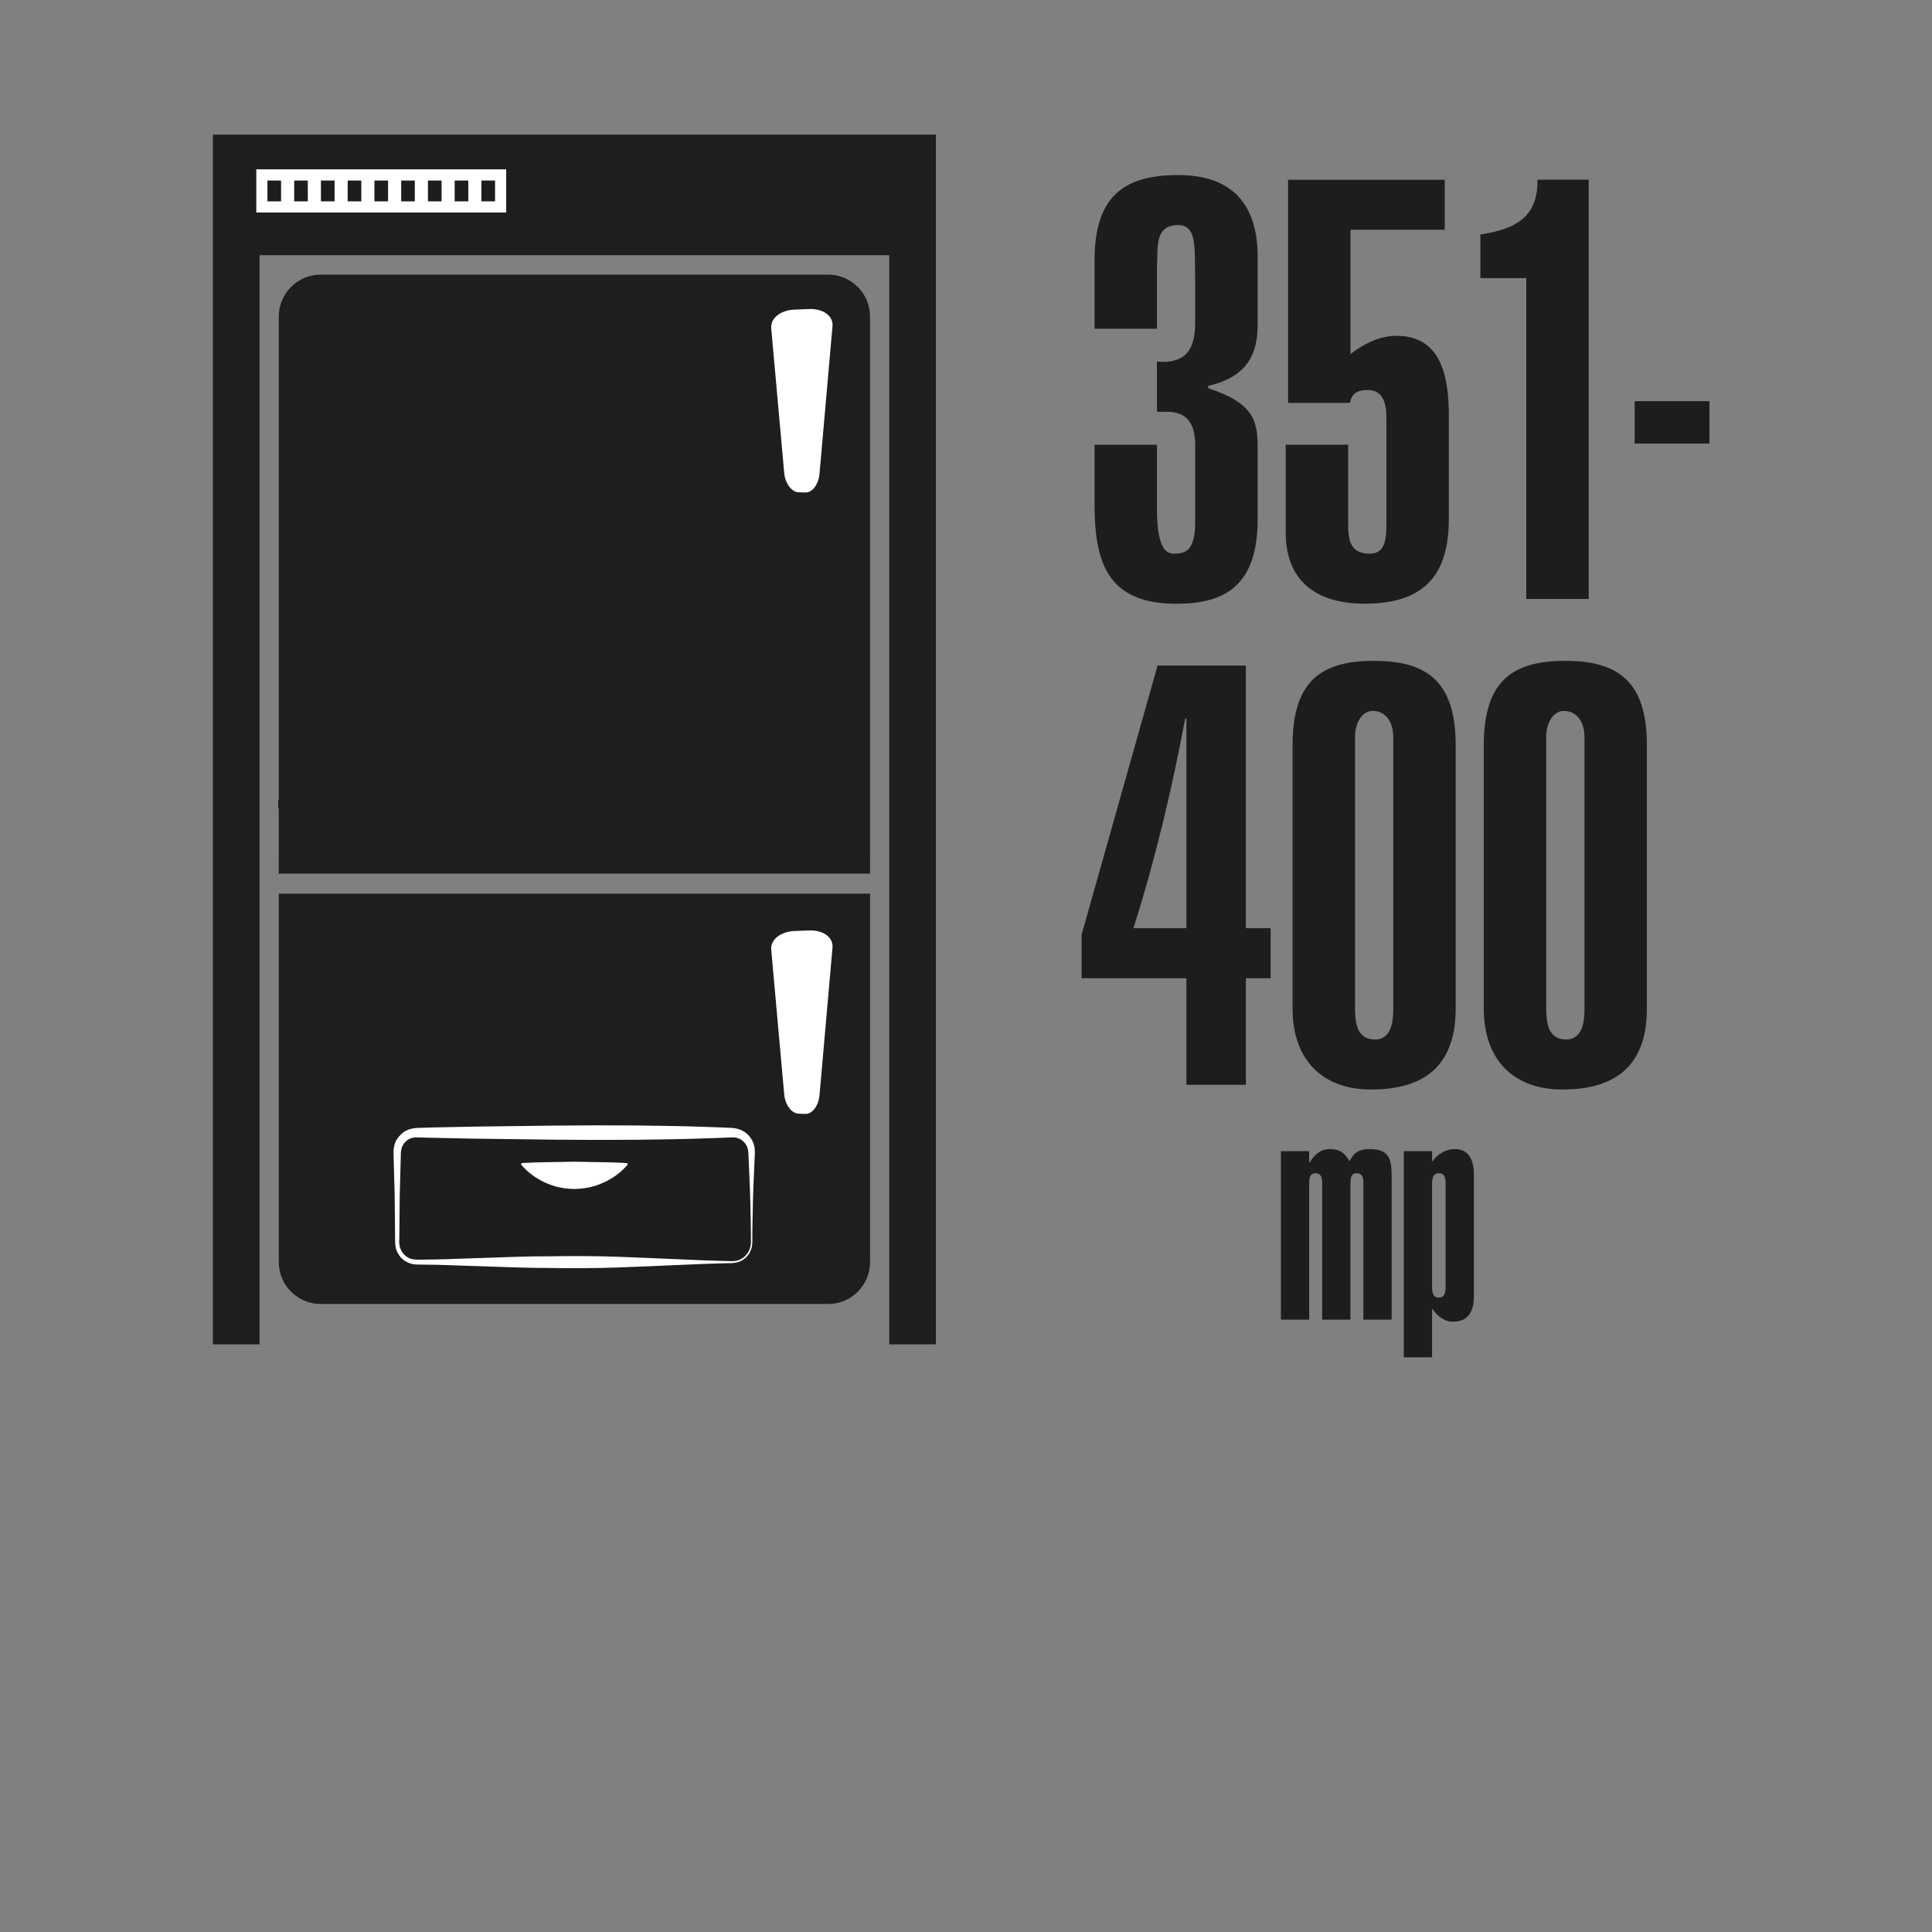
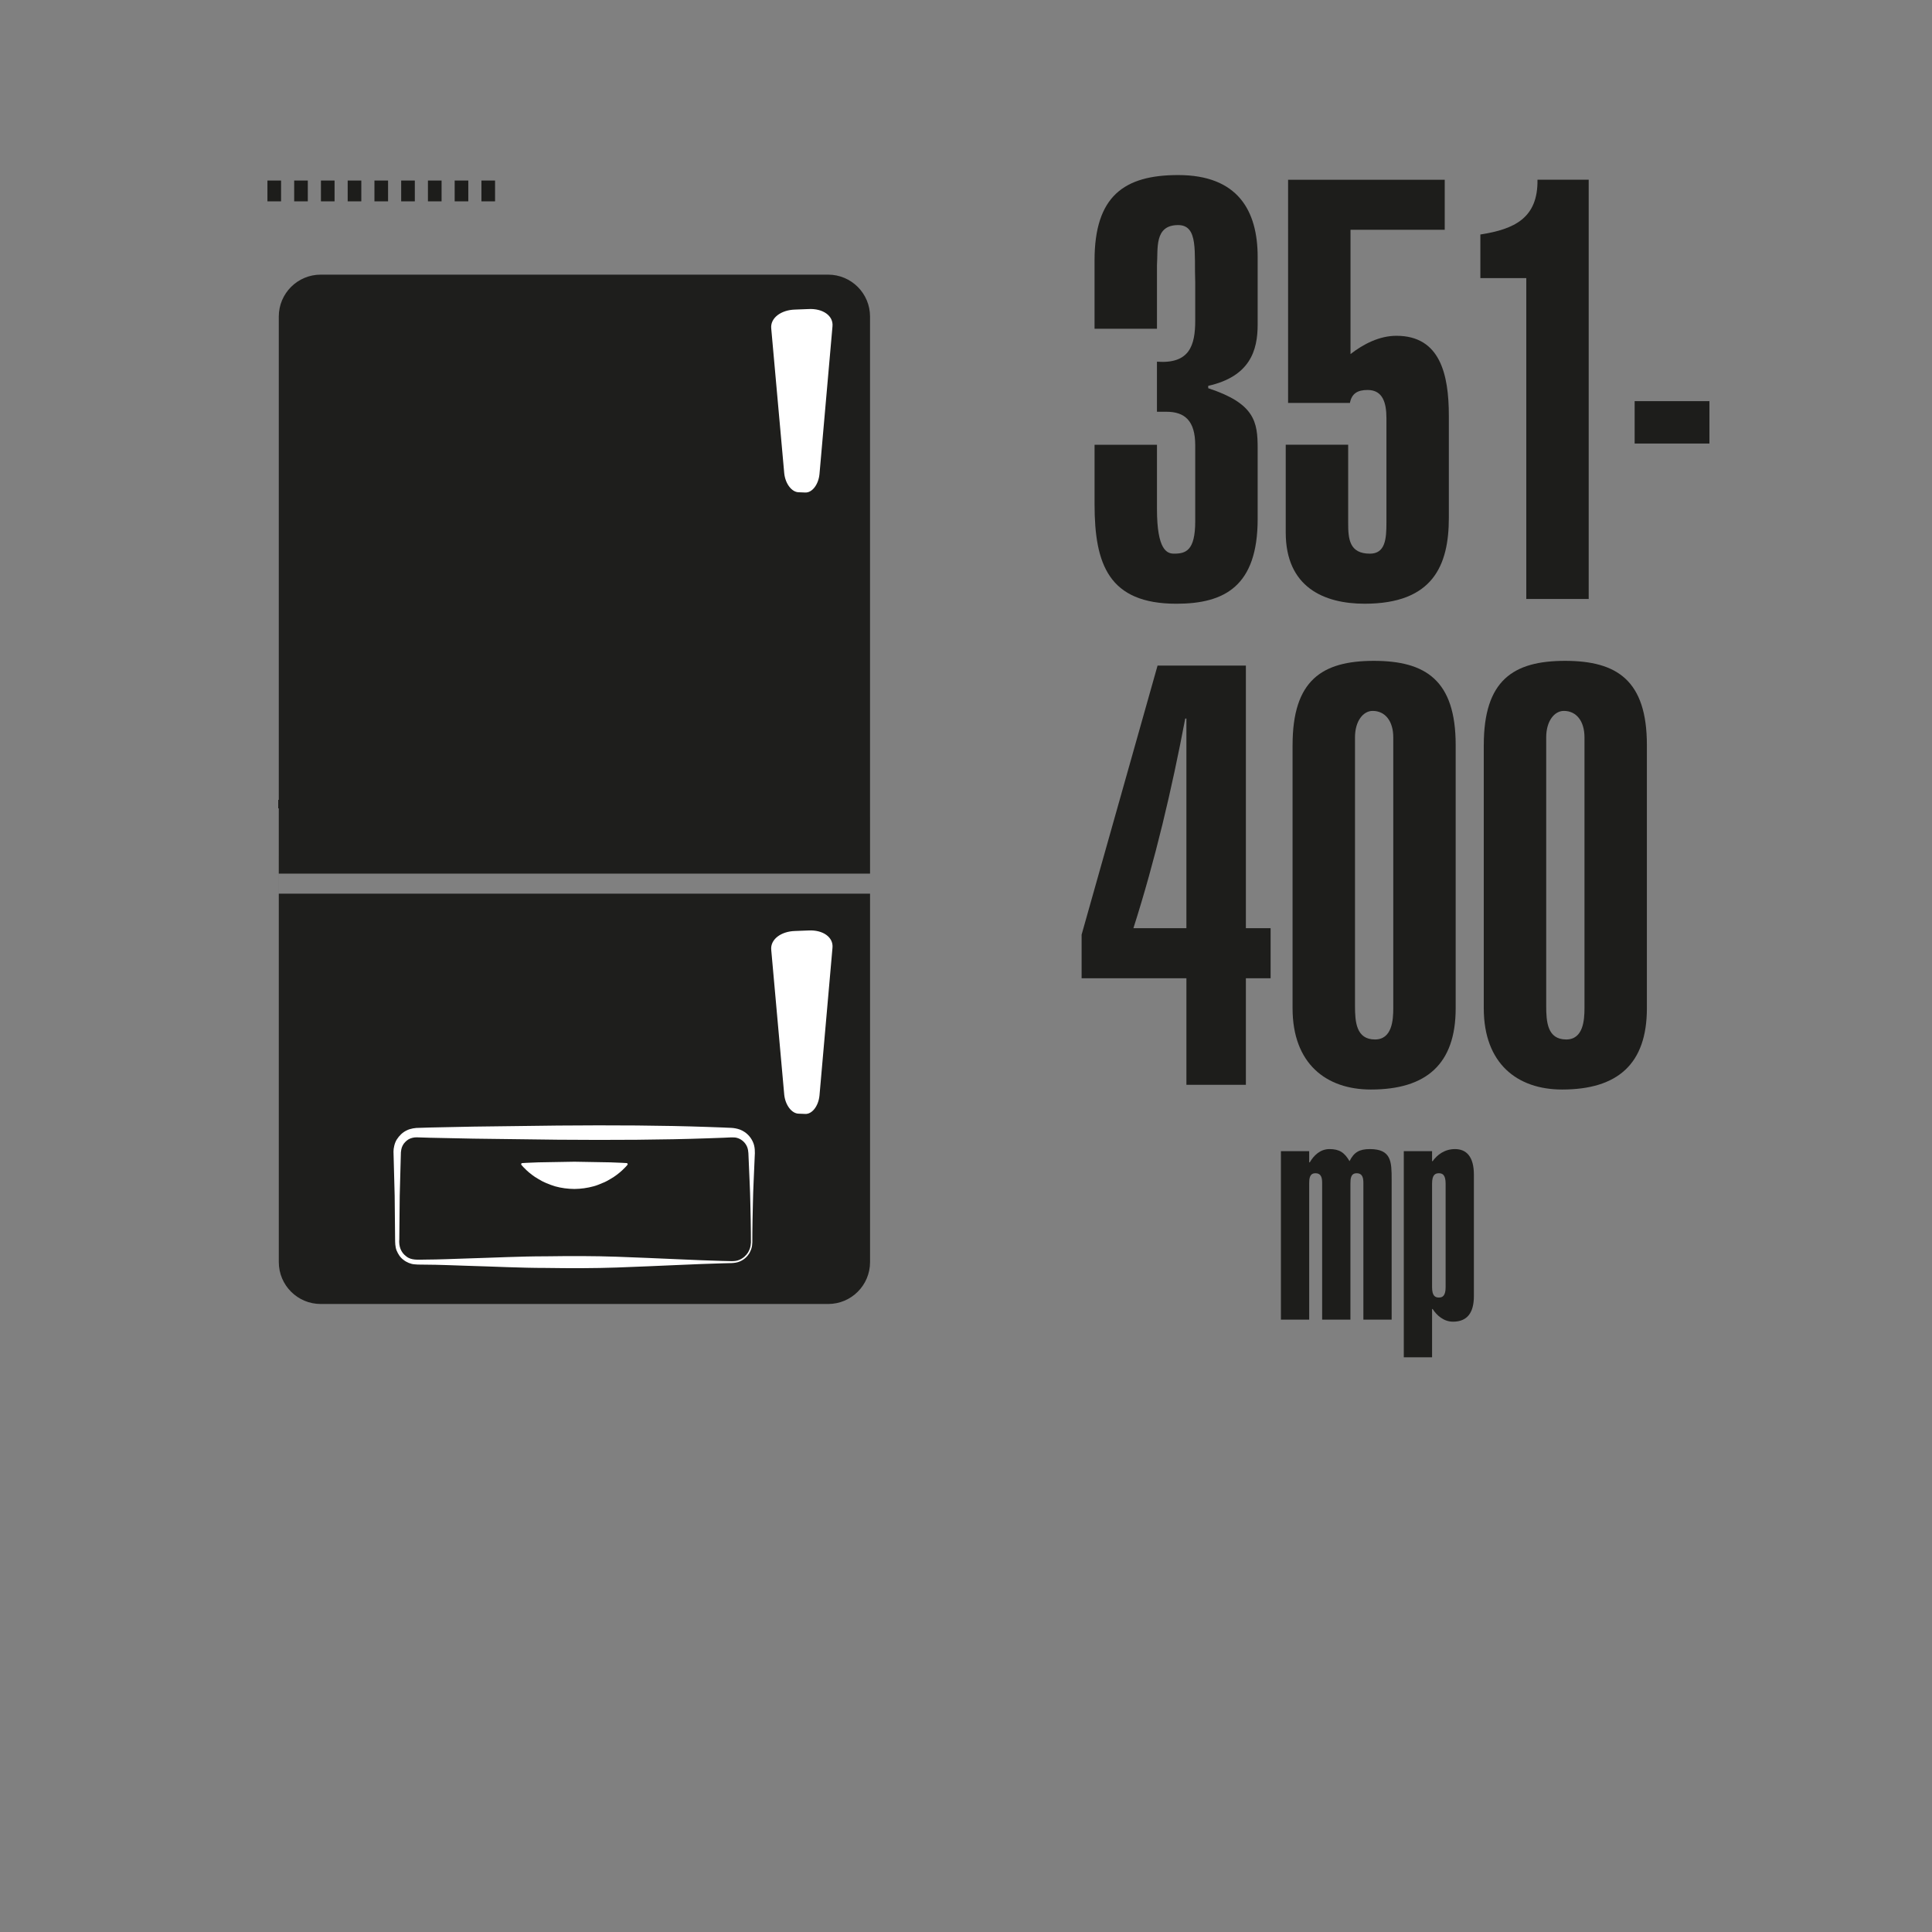
<svg xmlns="http://www.w3.org/2000/svg" version="1.1" id="desene" x="0px" y="0px" width="141.732px" height="141.732px" viewBox="0 0 141.732 141.732" enable-background="new 0 0 141.732 141.732" xml:space="preserve">
  <rect x="0" y="0" width="141.732" height="141.732" fill="#808080" stroke="none" />
  <g>
    <path fill="#1D1D1B" d="M84.875,32.625v4.708c0,3.024,0.734,3.283,1.252,3.283c0.864,0,1.555-0.216,1.555-2.376v-5.572   c0-1.814-0.777-2.462-2.117-2.462h-0.691v-3.672c2.376,0.173,2.808-1.167,2.808-3.024v-2.765c-0.086-2.203,0.259-4.233-1.252-4.233   c-1.771,0-1.469,1.728-1.555,2.938v4.666h-4.579v-5.011c0-4.708,2.16-6.263,6.134-6.263c4.363,0,5.832,2.592,5.832,6.004v4.968   c0,1.9-0.562,3.801-3.628,4.492v0.173c3.413,1.123,3.628,2.462,3.628,4.406v5.184c0,4.925-2.419,6.221-5.961,6.221   c-4.968,0-6.004-2.895-6.004-7.3v-4.363H84.875z" />
    <path fill="#1D1D1B" d="M98.902,32.625v5.746c0,1.166,0.086,2.246,1.598,2.246c1.123,0,1.209-1.08,1.209-2.246v-7.689   c0-1.123-0.259-2.073-1.382-2.073c-0.734,0-1.166,0.259-1.296,0.95h-4.536V13.186h11.491v3.672h-6.912v9.115   c0.95-0.734,2.117-1.339,3.369-1.339c3.197,0,3.845,2.808,3.845,5.875v7.473c0,3.499-1.167,6.307-6.177,6.307   c-2.98,0-5.789-1.209-5.789-5.227v-6.437H98.902z" />
    <path fill="#1D1D1B" d="M108.6,17.203c2.505-0.389,4.233-1.209,4.19-4.018h3.758v30.757h-4.579V20.4H108.6V17.203z" />
    <path fill="#1D1D1B" d="M119.918,29.428h5.486v3.11h-5.486V29.428z" />
    <path fill="#1D1D1B" d="M91.398,48.826v19.266h1.814v3.672h-1.814v7.819h-4.363v-7.819h-7.688v-3.197l5.572-19.741H91.398z    M87.035,68.092V52.713h-0.086c-0.993,5.227-2.203,10.368-3.801,15.378H87.035z" />
    <path fill="#1D1D1B" d="M94.824,54.658c0-4.752,2.16-6.178,5.961-6.178s6.004,1.426,6.004,6.178v19.309   c0,4.104-2.16,5.961-6.221,5.961c-3.283,0-5.745-1.901-5.745-5.961V54.658z M99.403,73.794c0,1.167,0.086,2.462,1.469,2.462   c1.252,0,1.339-1.426,1.339-2.29V54.096c0-1.209-0.604-1.944-1.512-1.944c-0.691,0-1.296,0.734-1.296,1.944V73.794z" />
    <path fill="#1D1D1B" d="M108.851,54.658c0-4.752,2.16-6.178,5.961-6.178s6.004,1.426,6.004,6.178v19.309   c0,4.104-2.16,5.961-6.221,5.961c-3.283,0-5.745-1.901-5.745-5.961V54.658z M113.43,73.794c0,1.167,0.086,2.462,1.469,2.462   c1.252,0,1.339-1.426,1.339-2.29V54.096c0-1.209-0.604-1.944-1.512-1.944c-0.691,0-1.296,0.734-1.296,1.944V73.794z" />
    <path fill="#1D1D1B" d="M96.042,85.27h0.043c0.302-0.519,0.778-0.973,1.447-0.973c0.735,0,1.102,0.259,1.47,0.886   c0.324-0.648,0.713-0.886,1.491-0.886c1.577,0,1.599,0.929,1.599,2.226v10.285h-2.074v-9.982c0-0.346-0.021-0.756-0.497-0.756   c-0.433,0-0.454,0.411-0.454,0.756v9.982h-2.074v-9.982c0-0.346-0.021-0.756-0.497-0.756c-0.432,0-0.454,0.411-0.454,0.756v9.982   h-2.074V84.449h2.074V85.27z" />
    <path fill="#1D1D1B" d="M102.983,84.449h2.074v0.734h0.043c0.324-0.454,0.864-0.886,1.642-0.886c0.821,0,1.383,0.54,1.383,1.88   v8.902c0,1.21-0.475,1.88-1.534,1.88c-0.67,0-1.188-0.454-1.491-0.929h-0.043v3.543h-2.074V84.449z M106.051,86.826   c0-0.648-0.237-0.756-0.497-0.756s-0.497,0.108-0.497,0.756v7.605c0,0.648,0.238,0.756,0.497,0.756s0.497-0.108,0.497-0.756V86.826   z" />
  </g>
  <g>
    <g>
      <path fill="#1E1E1C" d="M63.827,64.091H20.452V23.222c0-1.698,1.377-3.074,3.074-3.074h37.226c1.698,0,3.074,1.376,3.074,3.074    V57.17L63.827,64.091z" />
    </g>
  </g>
  <g>
    <g>
      <path fill="#1E1E1C" d="M20.452,65.561h43.375v27.026c0,1.699-1.376,3.074-3.074,3.074H23.527c-1.698,0-3.074-1.375-3.074-3.074    V58.64L20.452,65.561z" />
    </g>
  </g>
-   <polygon fill="#1E1E1C" points="15.621,9.878 15.621,98.622 19.043,98.622 19.043,18.72 65.236,18.72 65.236,98.622 68.657,98.622   68.657,9.878 " />
  <g>
    <path fill="#1D1D1B" d="M55.139,91.172c0,0.78-0.638,1.417-1.417,1.417H30.557c-0.78,0-1.417-0.638-1.417-1.417v-6.665   c0-0.78,0.638-1.417,1.417-1.417h23.165c0.78,0,1.417,0.638,1.417,1.417V91.172z" />
    <path fill="#FFFFFF" d="M55.189,91.177c-0.021-0.008,0.045,0.284-0.212,0.754c-0.135,0.219-0.361,0.472-0.717,0.615   c-0.362,0.154-0.801,0.109-1.261,0.131c-1.874,0.046-4.552,0.194-7.765,0.309c-1.607,0.056-3.347,0.058-5.188,0.03   c-1.841,0.001-3.782-0.102-5.791-0.158c-1.004-0.031-2.025-0.079-3.058-0.083c-0.266-0.01-0.5,0.008-0.794-0.025   c-0.258-0.014-0.588-0.151-0.799-0.324c-0.24-0.17-0.4-0.428-0.511-0.693c-0.106-0.272-0.105-0.583-0.108-0.833   c-0.01-1.054-0.021-2.117-0.032-3.184c-0.029-1.076-0.057-2.156-0.086-3.237c-0.003-0.227,0.075-0.632,0.247-0.894   c0.175-0.27,0.411-0.511,0.71-0.653c0.275-0.146,0.677-0.198,0.919-0.192l0.801-0.025c1.067-0.022,2.13-0.044,3.184-0.066   c2.108-0.026,4.184-0.052,6.192-0.078c4.017-0.035,7.765-0.012,10.979,0.102c0.401,0.015,0.795,0.028,1.179,0.042   c0.38,0.034,0.744-0.017,1.214,0.155c0.437,0.173,0.749,0.492,0.926,0.868c0.185,0.373,0.168,0.81,0.148,1.107   c-0.05,1.305-0.117,2.443-0.131,3.38c-0.05,1.875-0.045,2.945-0.045,2.945V91.177z M55.089,91.172c0,0,0.005-1.071-0.045-2.945   c-0.014-0.937-0.082-2.075-0.131-3.38c-0.008-0.35-0.029-0.613-0.178-0.858c-0.137-0.24-0.388-0.434-0.642-0.505   c-0.226-0.084-0.634-0.03-1.017-0.019c-0.384,0.014-0.778,0.028-1.179,0.042c-3.213,0.113-6.962,0.136-10.979,0.102   c-2.008-0.025-4.083-0.051-6.192-0.078c-1.054-0.022-2.117-0.044-3.184-0.066l-0.801-0.025c-0.292-0.017-0.432,0.005-0.644,0.081   c-0.195,0.075-0.353,0.223-0.482,0.389c-0.124,0.19-0.173,0.319-0.205,0.626c-0.029,1.062-0.057,2.124-0.086,3.181   c-0.011,1.067-0.021,2.129-0.032,3.184c-0.047,0.527,0.119,0.981,0.51,1.264c0.365,0.305,0.865,0.242,1.393,0.239   c1.033-0.004,2.054-0.052,3.058-0.083c2.008-0.057,3.95-0.159,5.791-0.158c1.841-0.027,3.581-0.026,5.188,0.03   c3.213,0.115,5.891,0.263,7.765,0.309c0.47-0.001,0.895,0.069,1.216-0.07c0.328-0.127,0.54-0.357,0.667-0.557   c0.24-0.415,0.19-0.714,0.208-0.707V91.172z" />
  </g>
  <path fill="#FFFFFF" d="M38.308,85.324c0,0,0.479-0.032,1.197-0.054c0.718-0.013,1.676-0.029,2.634-0.046  c0.958,0.017,1.916,0.033,2.634,0.046c0.718,0.022,1.197,0.054,1.197,0.054c0.044,0.003,0.078,0.042,0.076,0.086  c-0.001,0.018-0.008,0.034-0.019,0.047l-0.057,0.067c0,0-0.479,0.568-1.197,0.972c-0.18,0.105-0.374,0.22-0.58,0.292  c-0.206,0.083-0.423,0.185-0.647,0.239c-0.449,0.125-0.928,0.191-1.407,0.196c-0.479-0.004-0.958-0.066-1.407-0.191  c-0.449-0.14-0.868-0.307-1.227-0.532c-0.718-0.404-1.197-0.977-1.197-0.976l-0.057-0.068c-0.029-0.034-0.024-0.085,0.01-0.114  C38.275,85.332,38.292,85.325,38.308,85.324z" />
-   <rect x="18.802" y="12.423" fill="#FFFFFF" width="18.333" height="3.167" />
  <g>
    <line fill="#FFFFFF" stroke="#1D1D1B" stroke-miterlimit="10" x1="20.119" y1="13.244" x2="20.119" y2="14.77" />
    <line fill="#FFFFFF" stroke="#1D1D1B" stroke-miterlimit="10" x1="22.081" y1="13.244" x2="22.081" y2="14.77" />
    <line fill="#FFFFFF" stroke="#1D1D1B" stroke-miterlimit="10" x1="24.044" y1="13.244" x2="24.044" y2="14.77" />
    <line fill="#FFFFFF" stroke="#1D1D1B" stroke-miterlimit="10" x1="26.006" y1="13.244" x2="26.006" y2="14.77" />
    <line fill="#FFFFFF" stroke="#1D1D1B" stroke-miterlimit="10" x1="27.969" y1="13.244" x2="27.969" y2="14.77" />
    <line fill="#FFFFFF" stroke="#1D1D1B" stroke-miterlimit="10" x1="29.931" y1="13.244" x2="29.931" y2="14.77" />
    <line fill="#FFFFFF" stroke="#1D1D1B" stroke-miterlimit="10" x1="31.894" y1="13.244" x2="31.894" y2="14.77" />
    <line fill="#FFFFFF" stroke="#1D1D1B" stroke-miterlimit="10" x1="33.855" y1="13.244" x2="33.855" y2="14.77" />
    <line fill="#FFFFFF" stroke="#1D1D1B" stroke-miterlimit="10" x1="35.818" y1="13.244" x2="35.818" y2="14.77" />
  </g>
  <path fill="#FFFFFF" d="M60.117,34.786c-0.079,0.782-0.551,1.374-1.05,1.345c-0.162-0.008-0.324-0.015-0.485-0.019  c-0.499-0.013-0.971-0.624-1.05-1.388c-0.318-3.542-0.636-7.083-0.954-10.625c-0.079-0.765,0.71-1.362,1.754-1.388  c0.328-0.008,0.657-0.021,0.985-0.038c1.044-0.055,1.833,0.49,1.754,1.272C60.753,27.559,60.435,31.172,60.117,34.786z" />
  <path fill="#FFFFFF" d="M60.117,80.373c-0.079,0.782-0.551,1.374-1.05,1.345c-0.162-0.008-0.324-0.015-0.485-0.019  c-0.499-0.013-0.971-0.624-1.05-1.388c-0.318-3.542-0.636-7.083-0.954-10.625c-0.079-0.765,0.71-1.362,1.754-1.388  c0.328-0.008,0.657-0.021,0.985-0.038c1.044-0.055,1.833,0.49,1.754,1.272C60.753,73.146,60.435,76.76,60.117,80.373z" />
</svg>